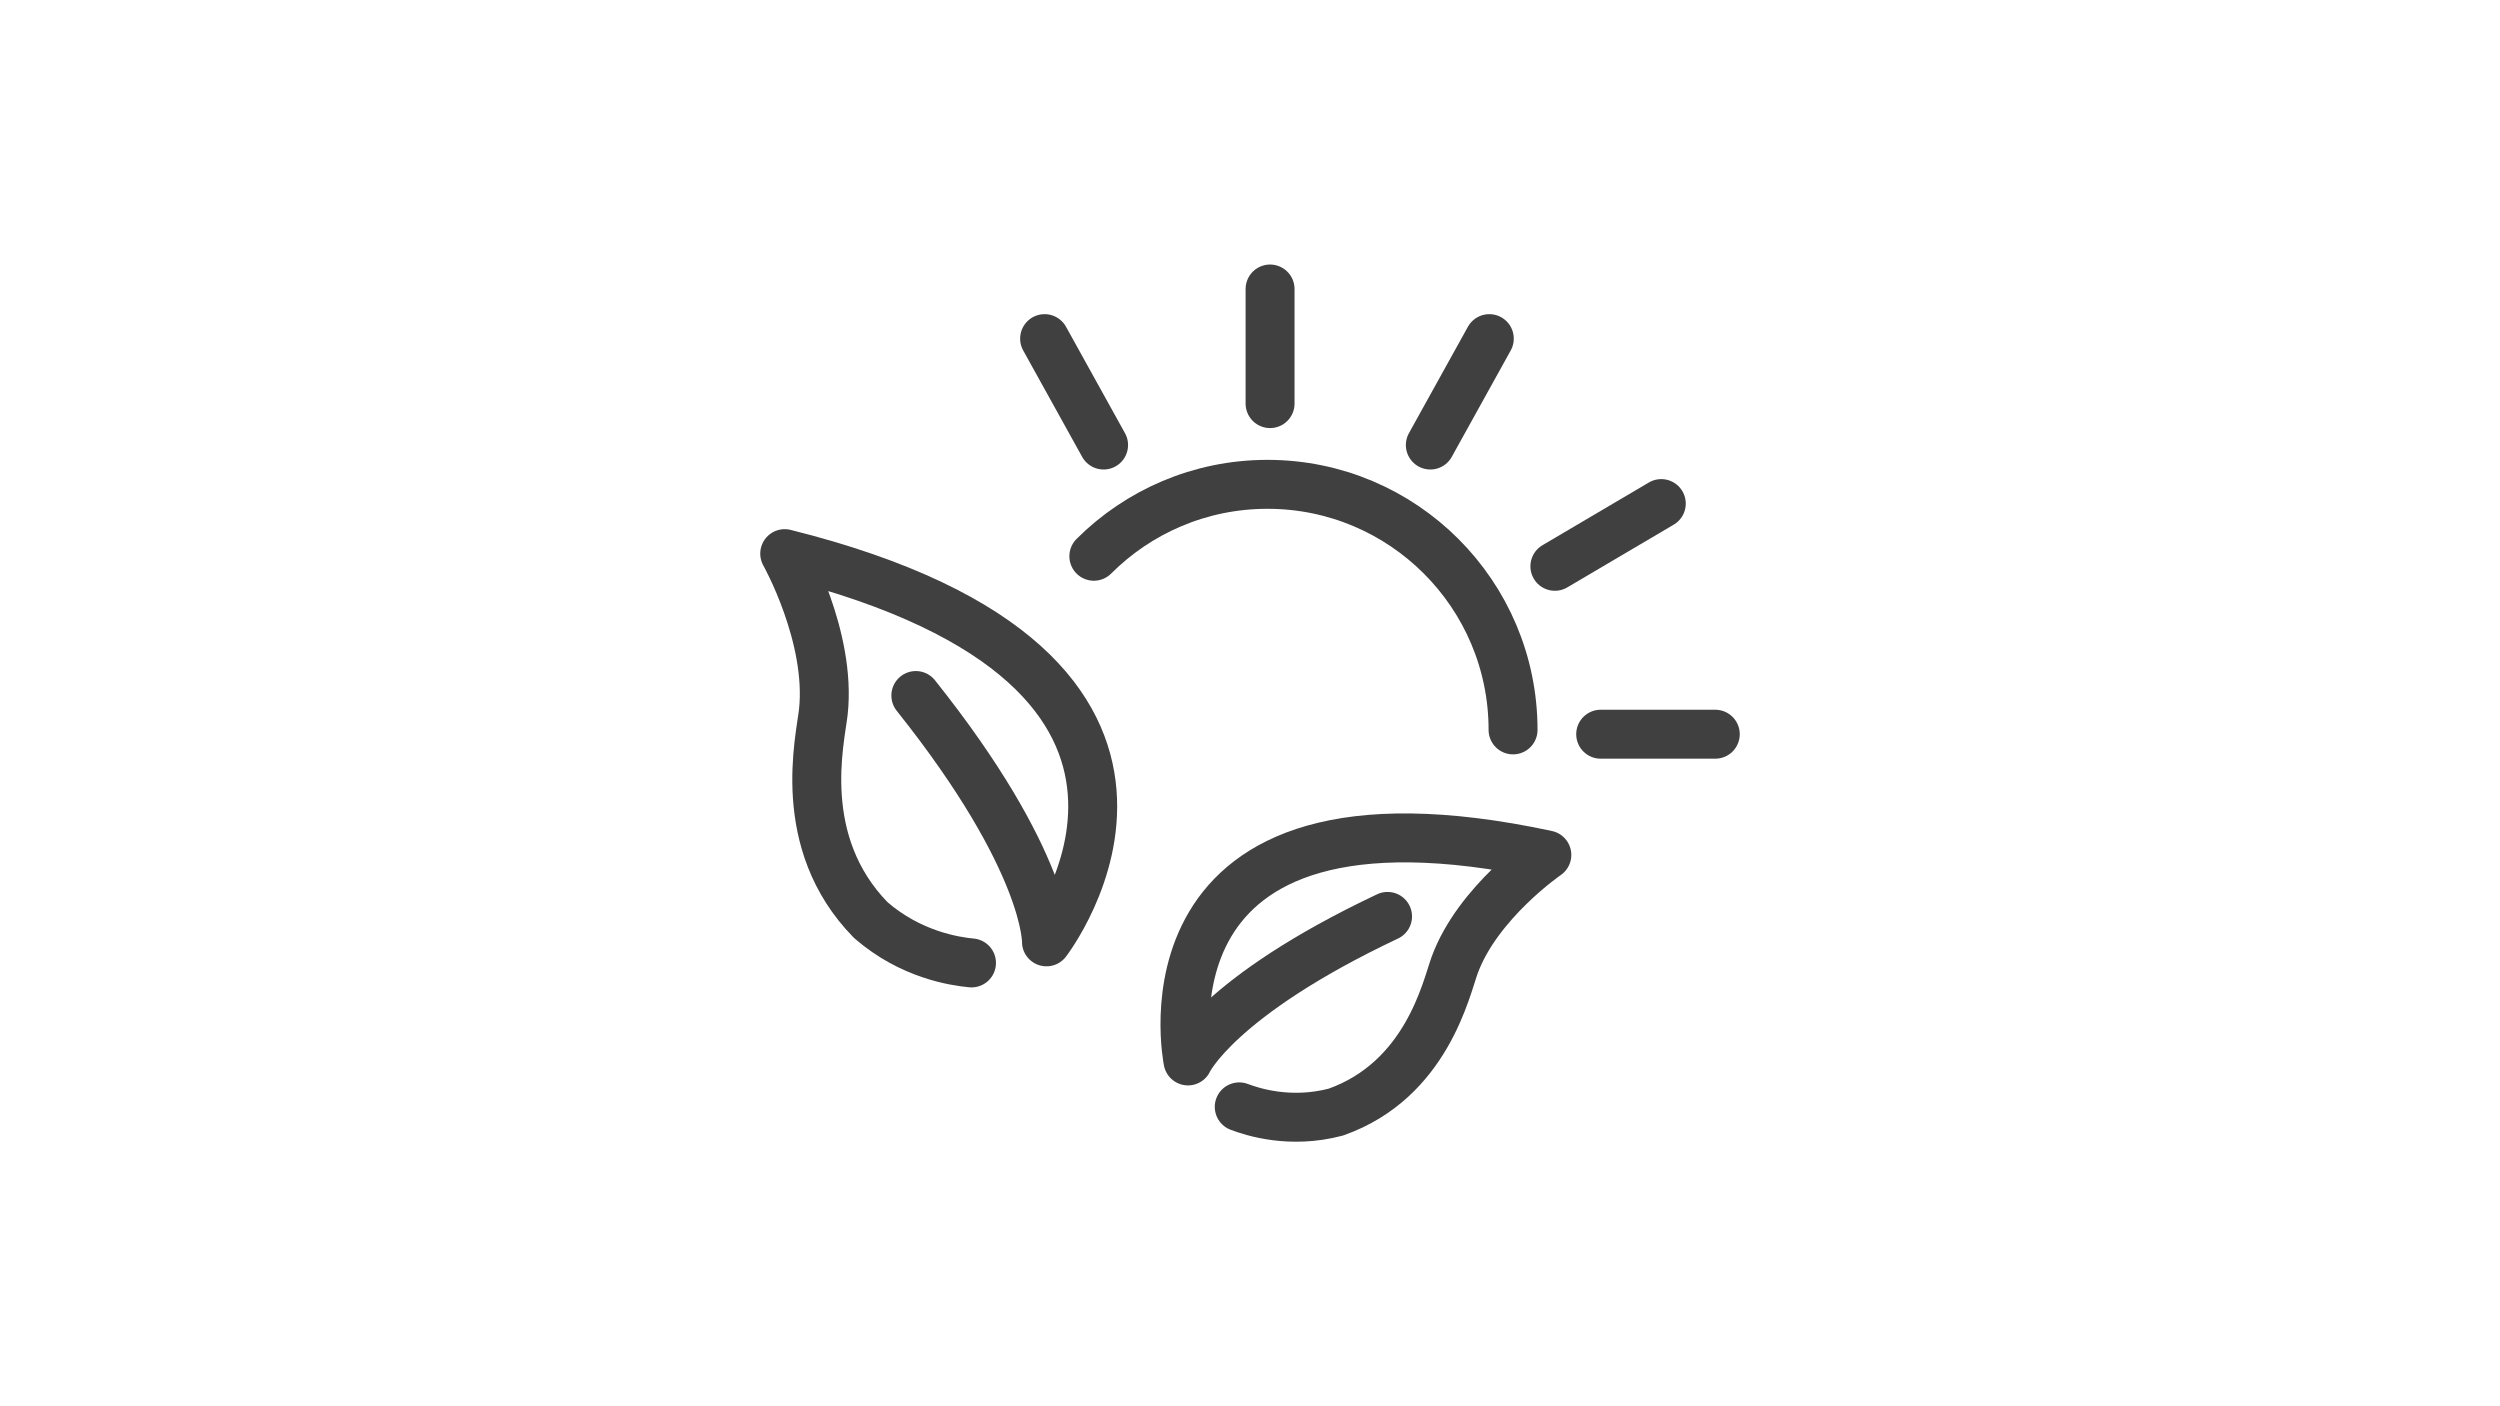
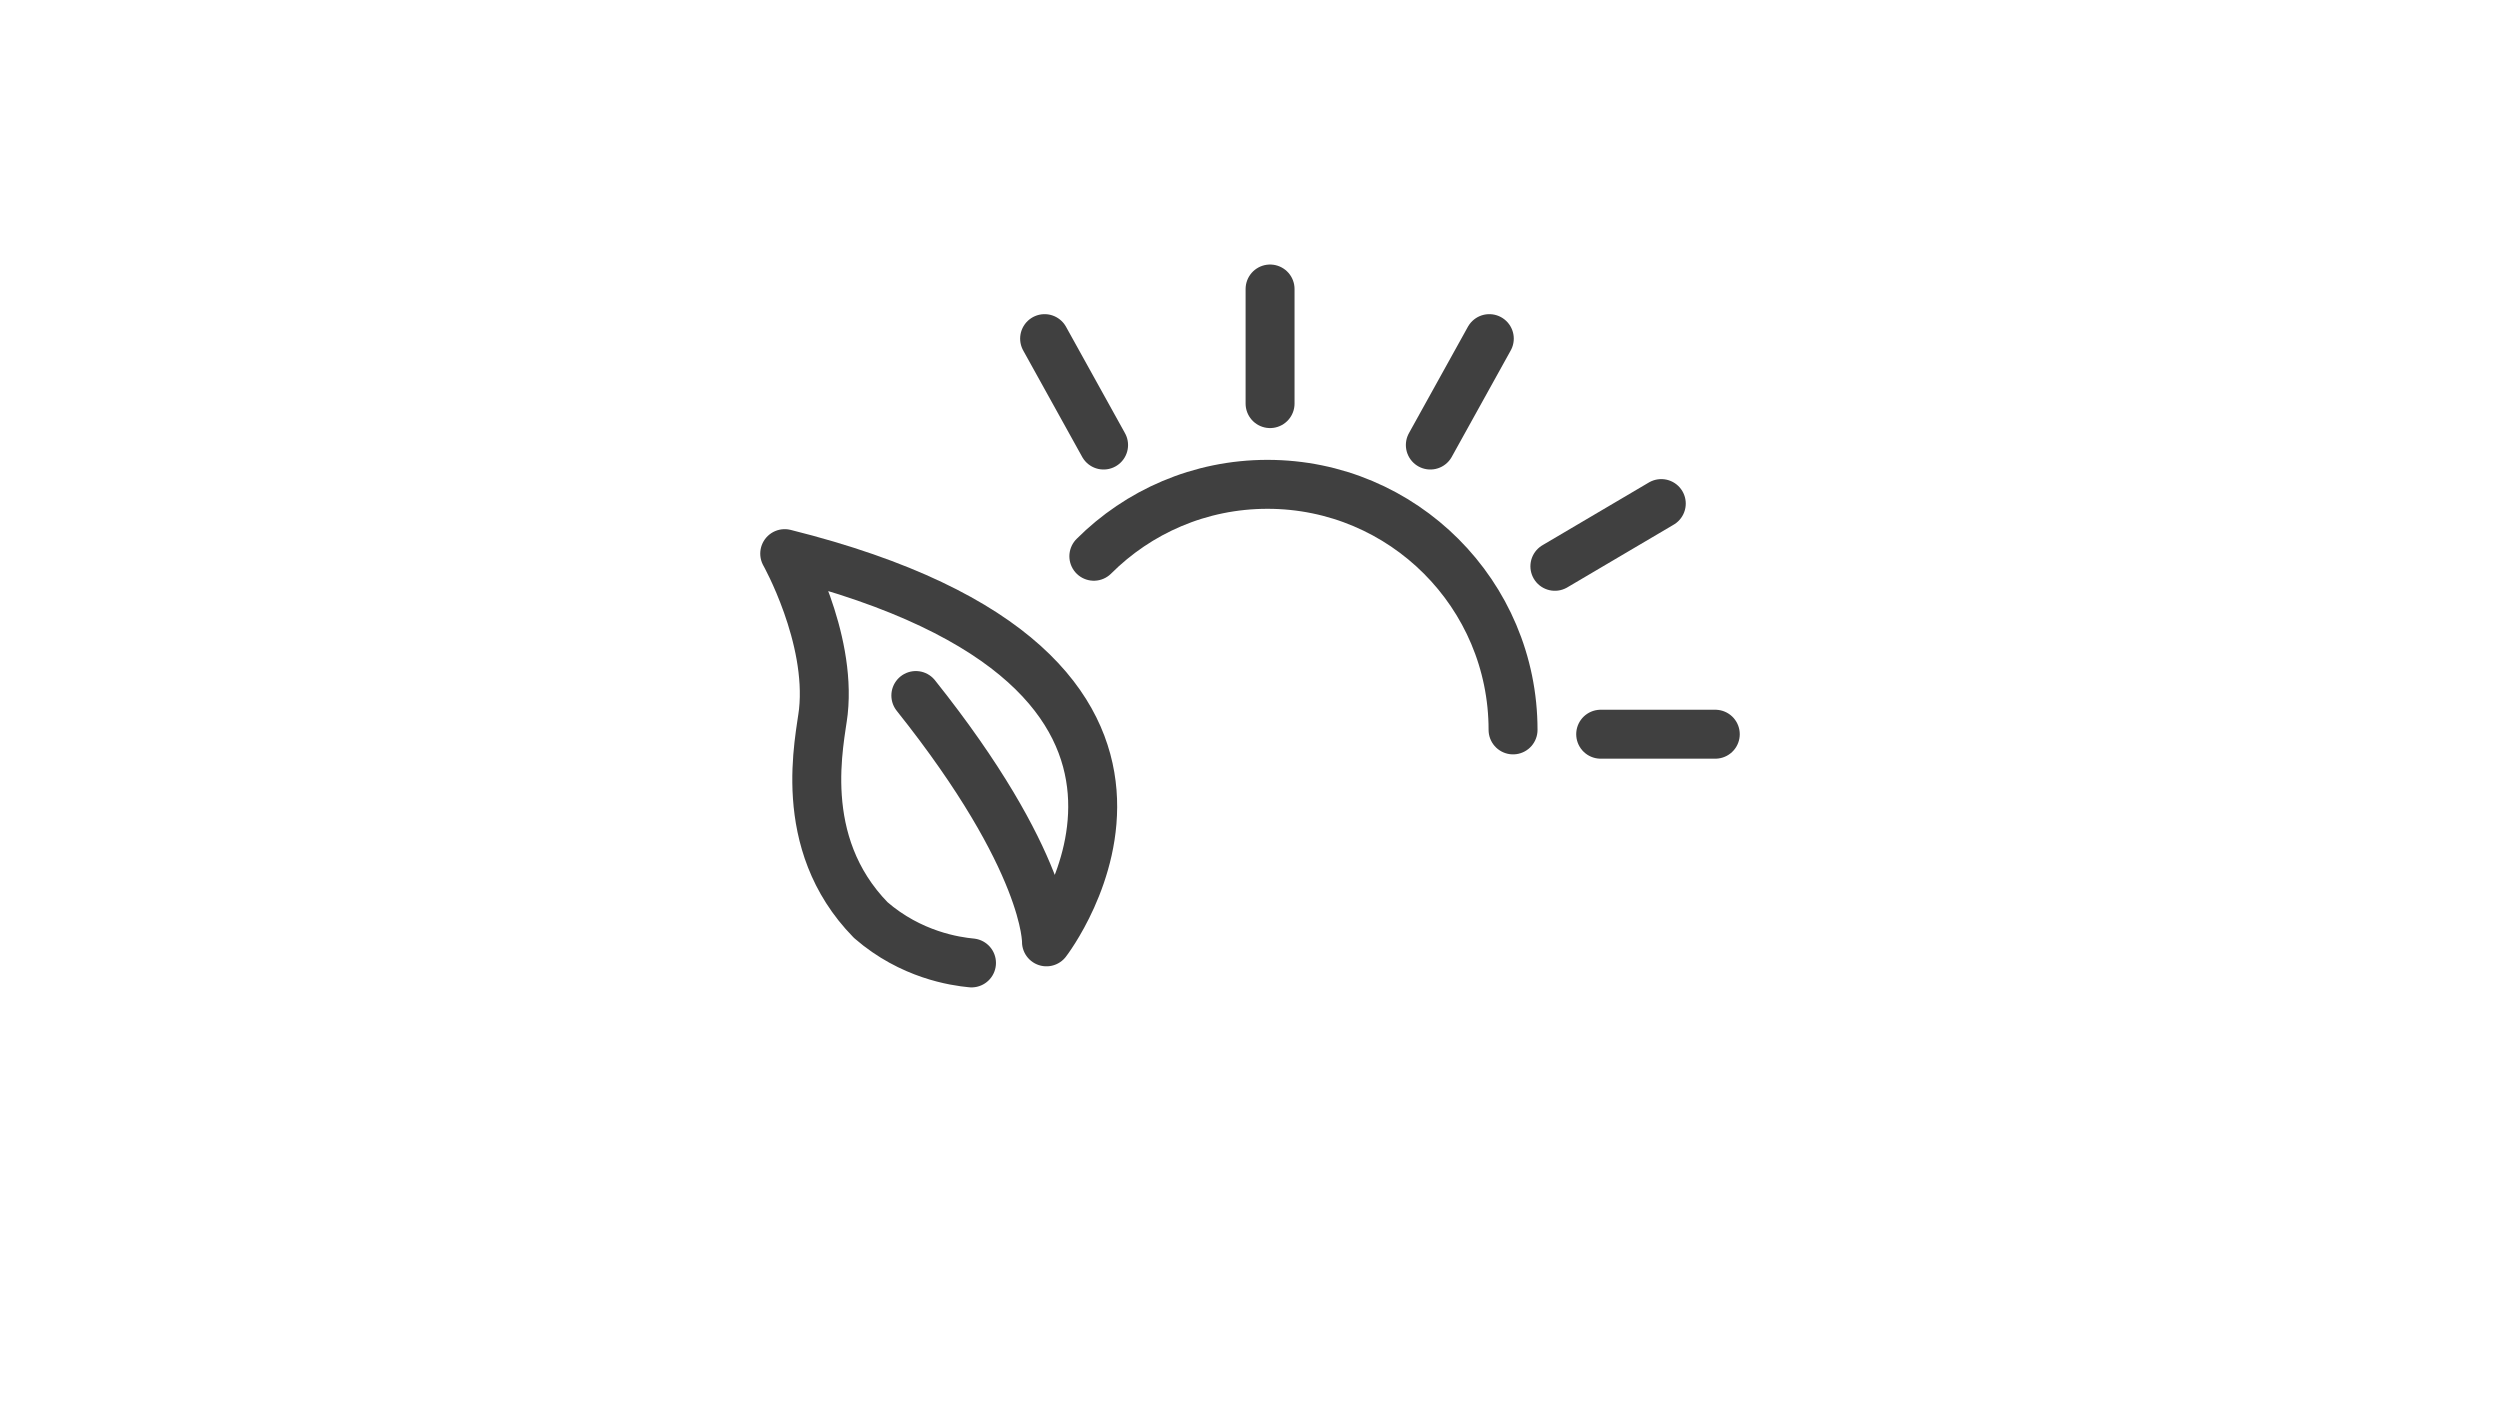
<svg xmlns="http://www.w3.org/2000/svg" version="1.1" x="0px" y="0px" viewBox="0 0 1600 900" style="enable-background:new 0 0 1600 900;" xml:space="preserve">
  <g id="Fond">
    <rect style="fill:#FFFFFF;" width="1600" height="900" />
  </g>
  <g id="Icon">
    <g>
      <path style="fill:none;stroke:#404040;stroke-width:31.323;stroke-linecap:round;stroke-linejoin:round;stroke-miterlimit:10;" d="    M700.057,356.006c28.441-28.441,67.733-46.033,111.133-46.033c86.8,0,157.166,70.366,157.166,157.166" />
      <line style="fill:none;stroke:#404040;stroke-width:31.323;stroke-linecap:round;stroke-linejoin:round;stroke-miterlimit:10;" x1="812.846" y1="258.305" x2="812.846" y2="184.961" />
      <line style="fill:none;stroke:#404040;stroke-width:31.323;stroke-linecap:round;stroke-linejoin:round;stroke-miterlimit:10;" x1="1024.438" y1="469.896" x2="1097.782" y2="469.896" />
      <line style="fill:none;stroke:#404040;stroke-width:31.323;stroke-linecap:round;stroke-linejoin:round;stroke-miterlimit:10;" x1="995.12" y1="362.438" x2="1063.225" y2="322.287" />
      <line style="fill:none;stroke:#404040;stroke-width:31.323;stroke-linecap:round;stroke-linejoin:round;stroke-miterlimit:10;" x1="915.413" y1="284.826" x2="953.158" y2="216.721" />
      <line style="fill:none;stroke:#404040;stroke-width:31.323;stroke-linecap:round;stroke-linejoin:round;stroke-miterlimit:10;" x1="706.295" y1="284.826" x2="668.55" y2="216.721" />
      <g>
        <path style="fill:none;stroke:#404040;stroke-width:31.323;stroke-linecap:round;stroke-linejoin:round;stroke-miterlimit:10;" d="     M621.757,616.273c-10.396-0.985-38.718-5.064-64.467-27.431c-48.777-49.826-32.23-115.688-30.337-133.338     c5.162-48.134-24.734-101.183-24.734-101.183c301.302,75.325,167.515,248.462,167.515,248.462s1.37-51.062-83.597-157.65" />
      </g>
      <g>
-         <path style="fill:none;stroke:#404040;stroke-width:31.323;stroke-linecap:round;stroke-linejoin:round;stroke-miterlimit:10;" d="     M888.034,586.506c-108.919,51.455-127.722,92.494-127.722,92.494s-38.687-189.455,229.664-131.843     c0,0-44.379,30.436-59.034,70.63c-5.374,14.738-17.902,73.429-76.004,93.954c-29.139,7.713-53.194-0.084-61.824-3.351" />
-       </g>
+         </g>
    </g>
  </g>
</svg>